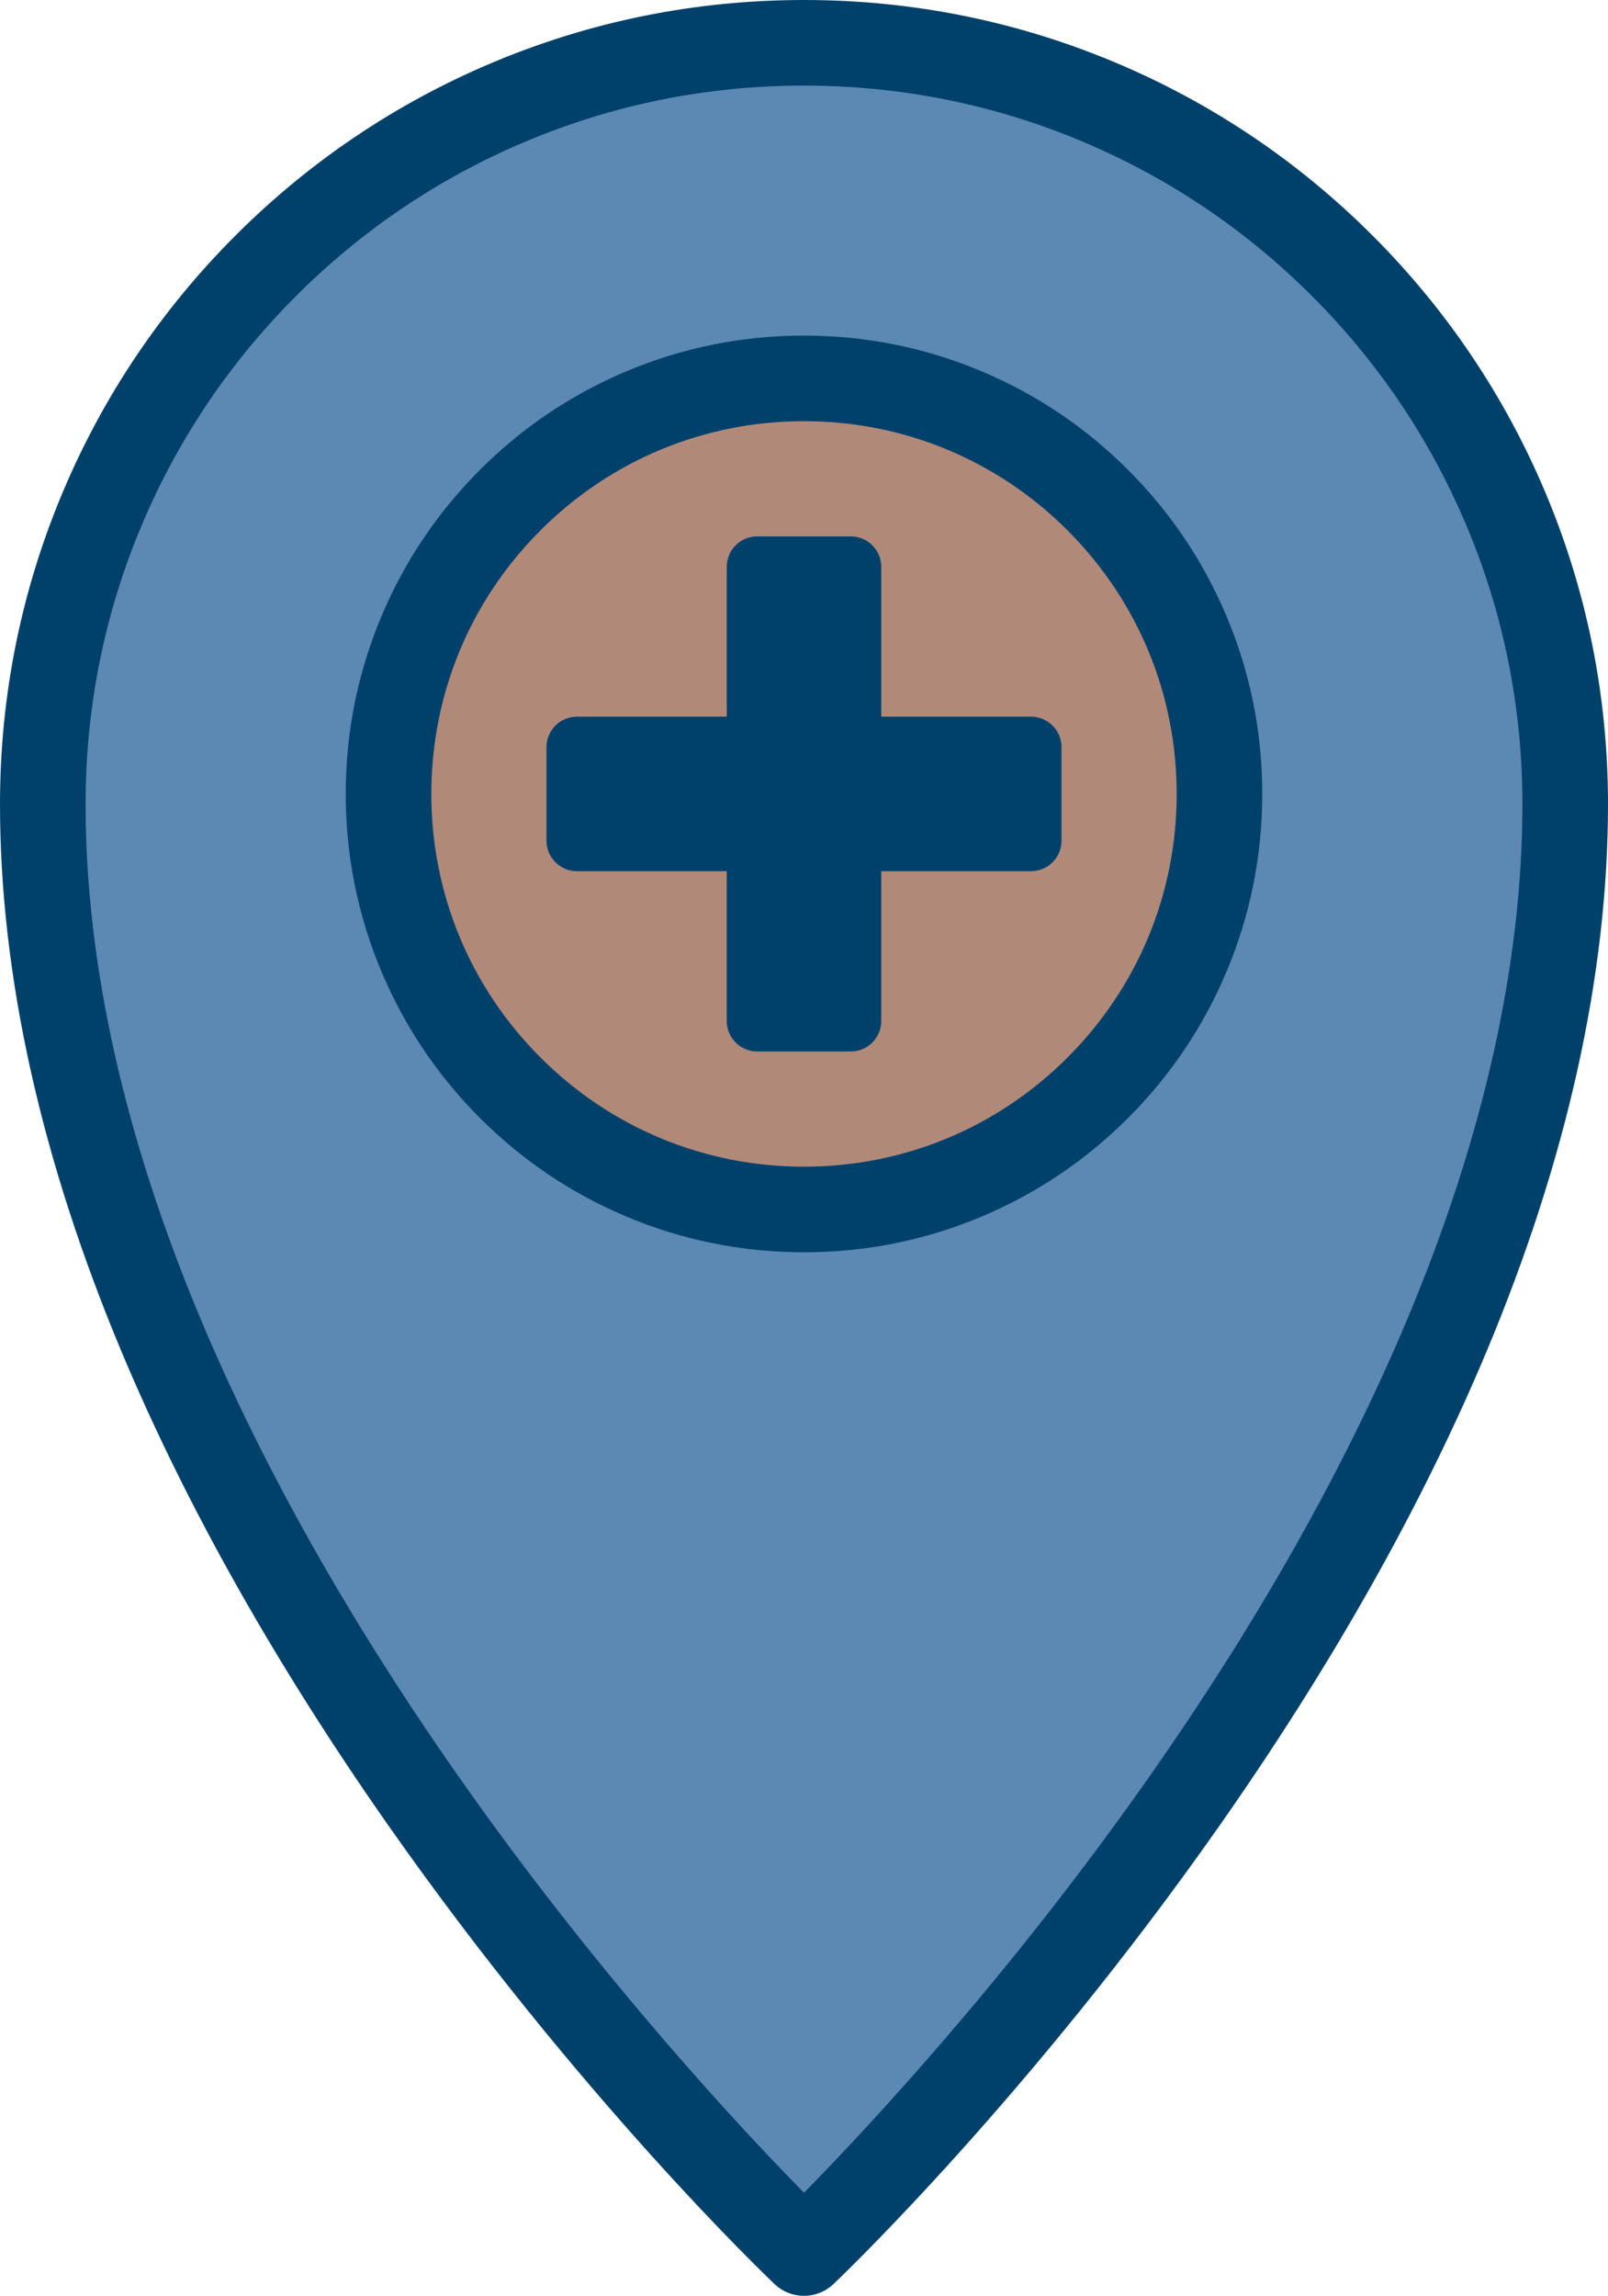
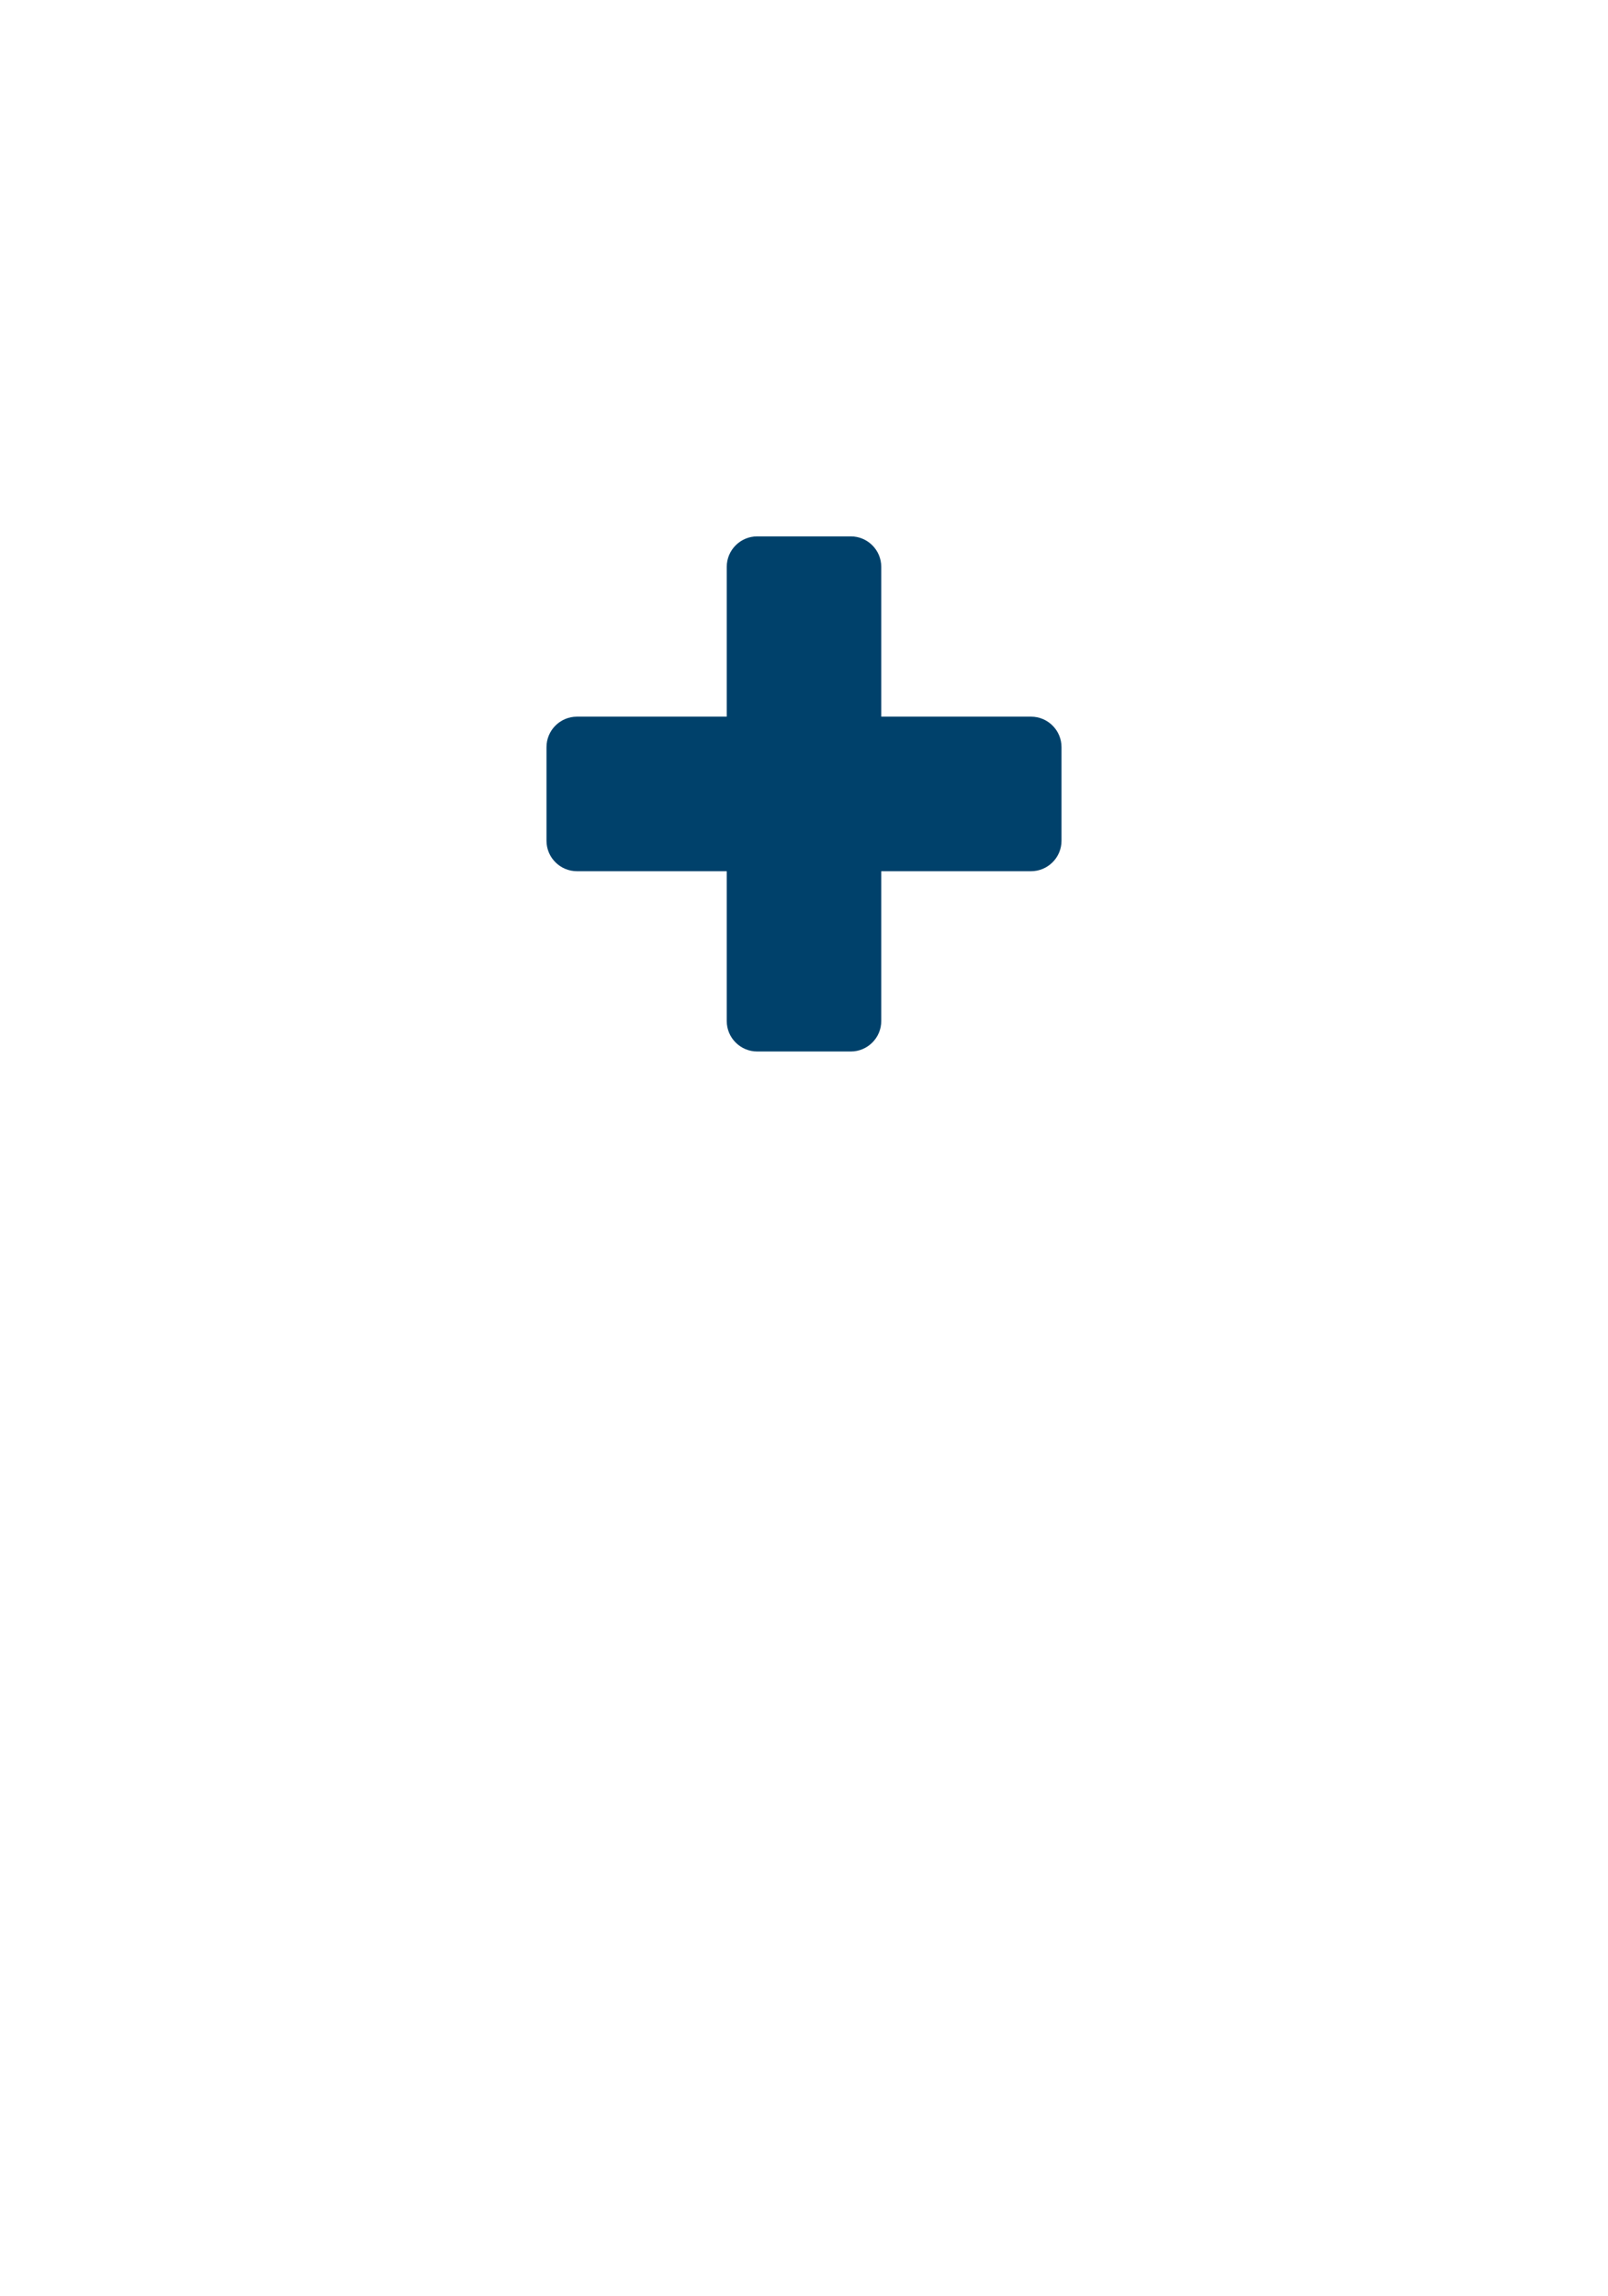
<svg xmlns="http://www.w3.org/2000/svg" version="1.1" id="Layer_1" x="0px" y="0px" viewBox="0 0 1258.752 1796.862" style="enable-background:new 0 0 1258.752 1796.862;" xml:space="preserve" width="100%" height="100%" preserveAspectRatio="none">
  <g>
-     <path style=";" d="M1225.253,629.377c0,568.316-595.876,1133.985-595.876,1133.985 S33.5,1197.692,33.5,629.377c0-329.093,266.783-595.876,595.876-595.876 S1225.253,300.283,1225.253,629.377z" fill="#5b89b4" data-color-group="0" />
-     <circle style=";" cx="629.376" cy="621.384" r="325.235" fill="#b18978" data-color-group="1" />
    <g>
      <g>
-         <path style=";" d="M629.376,1796.862c-8.3,0-16.601-3.068-23.064-9.204 c-6.183-5.868-153.121-146.176-302.303-358.938 c-87.862-125.307-157.94-249.599-208.288-369.423C32.205,908.133,0,763.487,0,629.376 c0-84.951,16.646-167.377,49.473-244.992 c31.701-74.95,77.077-142.254,134.867-200.044S309.435,81.174,384.384,49.473 C461.999,16.646,544.426,0,629.376,0c84.95,0,167.377,16.646,244.992,49.473 c74.949,31.701,142.254,77.077,200.044,134.867s103.166,125.095,134.866,200.044 c32.828,77.614,49.474,160.041,49.474,244.992 c0,134.111-32.205,278.757-95.722,429.921 c-50.348,119.824-120.426,244.116-208.287,369.423 c-149.183,212.762-296.121,353.069-302.303,358.938 C645.977,1793.793,637.676,1796.862,629.376,1796.862z M629.376,67 c-75.935,0-149.581,14.864-218.892,44.181 c-66.963,28.323-127.11,68.877-178.768,120.536 c-51.659,51.658-92.213,111.805-120.536,178.768C81.864,479.795,67,553.441,67,629.376 c0,125.15,30.445,261.064,90.49,403.967 c48.5,115.428,116.253,235.511,201.377,356.912 c111.3,158.733,223.416,278.072,270.502,325.906 c47.222-47.992,159.874-167.93,271.271-326.982 c84.934-121.271,152.527-241.216,200.902-356.504 c59.859-142.655,90.21-278.345,90.21-403.299 c0-75.935-14.864-149.581-44.181-218.892 c-28.323-66.964-68.877-127.11-120.535-178.769 c-51.659-51.658-111.805-92.212-178.769-120.536C778.958,81.864,705.311,67,629.376,67z " fill="#00416b" data-color-group="2" />
-       </g>
+         </g>
      <g>
-         <path style=";" d="M629.376,980.12c-48.414,0-95.398-9.489-139.646-28.205 c-42.722-18.069-81.083-43.931-114.018-76.866 c-32.935-32.935-58.796-71.296-76.866-114.018 c-18.715-44.249-28.205-91.232-28.205-139.646s9.49-95.398,28.205-139.646 c18.07-42.722,43.932-81.083,76.866-114.018 c32.935-32.935,71.296-58.796,114.018-76.866 c44.249-18.715,91.232-28.205,139.646-28.205s95.397,9.49,139.646,28.205 c42.722,18.07,81.083,43.931,114.018,76.866 c32.935,32.935,58.797,71.296,76.866,114.018 c18.716,44.249,28.205,91.232,28.205,139.646s-9.489,95.398-28.205,139.646 c-18.069,42.722-43.932,81.083-76.866,114.018 c-32.935,32.935-71.296,58.797-114.018,76.866 C724.774,970.63,677.791,980.12,629.376,980.12z M629.376,329.649 c-77.925,0-151.187,30.346-206.289,85.447 c-55.102,55.102-85.447,128.363-85.447,206.288s30.346,151.187,85.447,206.288 c55.102,55.102,128.363,85.447,206.289,85.447 c77.925,0,151.187-30.346,206.288-85.447s85.447-128.363,85.447-206.288 s-30.346-151.187-85.447-206.288S707.301,329.649,629.376,329.649z" fill="#00416b" data-color-group="2" />
-       </g>
+         </g>
    </g>
    <path style=";" d="M807.085,560.903H689.858V443.676 c0-13.185-10.689-23.874-23.874-23.874h-73.214 c-13.185,0-23.874,10.689-23.874,23.874V560.903H451.668 c-13.185,0-23.874,10.689-23.874,23.874v73.215c0,13.185,10.689,23.874,23.874,23.874 h117.227v117.227c0,13.185,10.689,23.874,23.874,23.874h73.214 c13.185,0,23.874-10.689,23.874-23.874V681.866h117.227 c13.185,0,23.874-10.689,23.874-23.874v-73.215 C830.959,571.592,820.27,560.903,807.085,560.903z" fill="#00416b" data-color-group="2" />
  </g>
</svg>